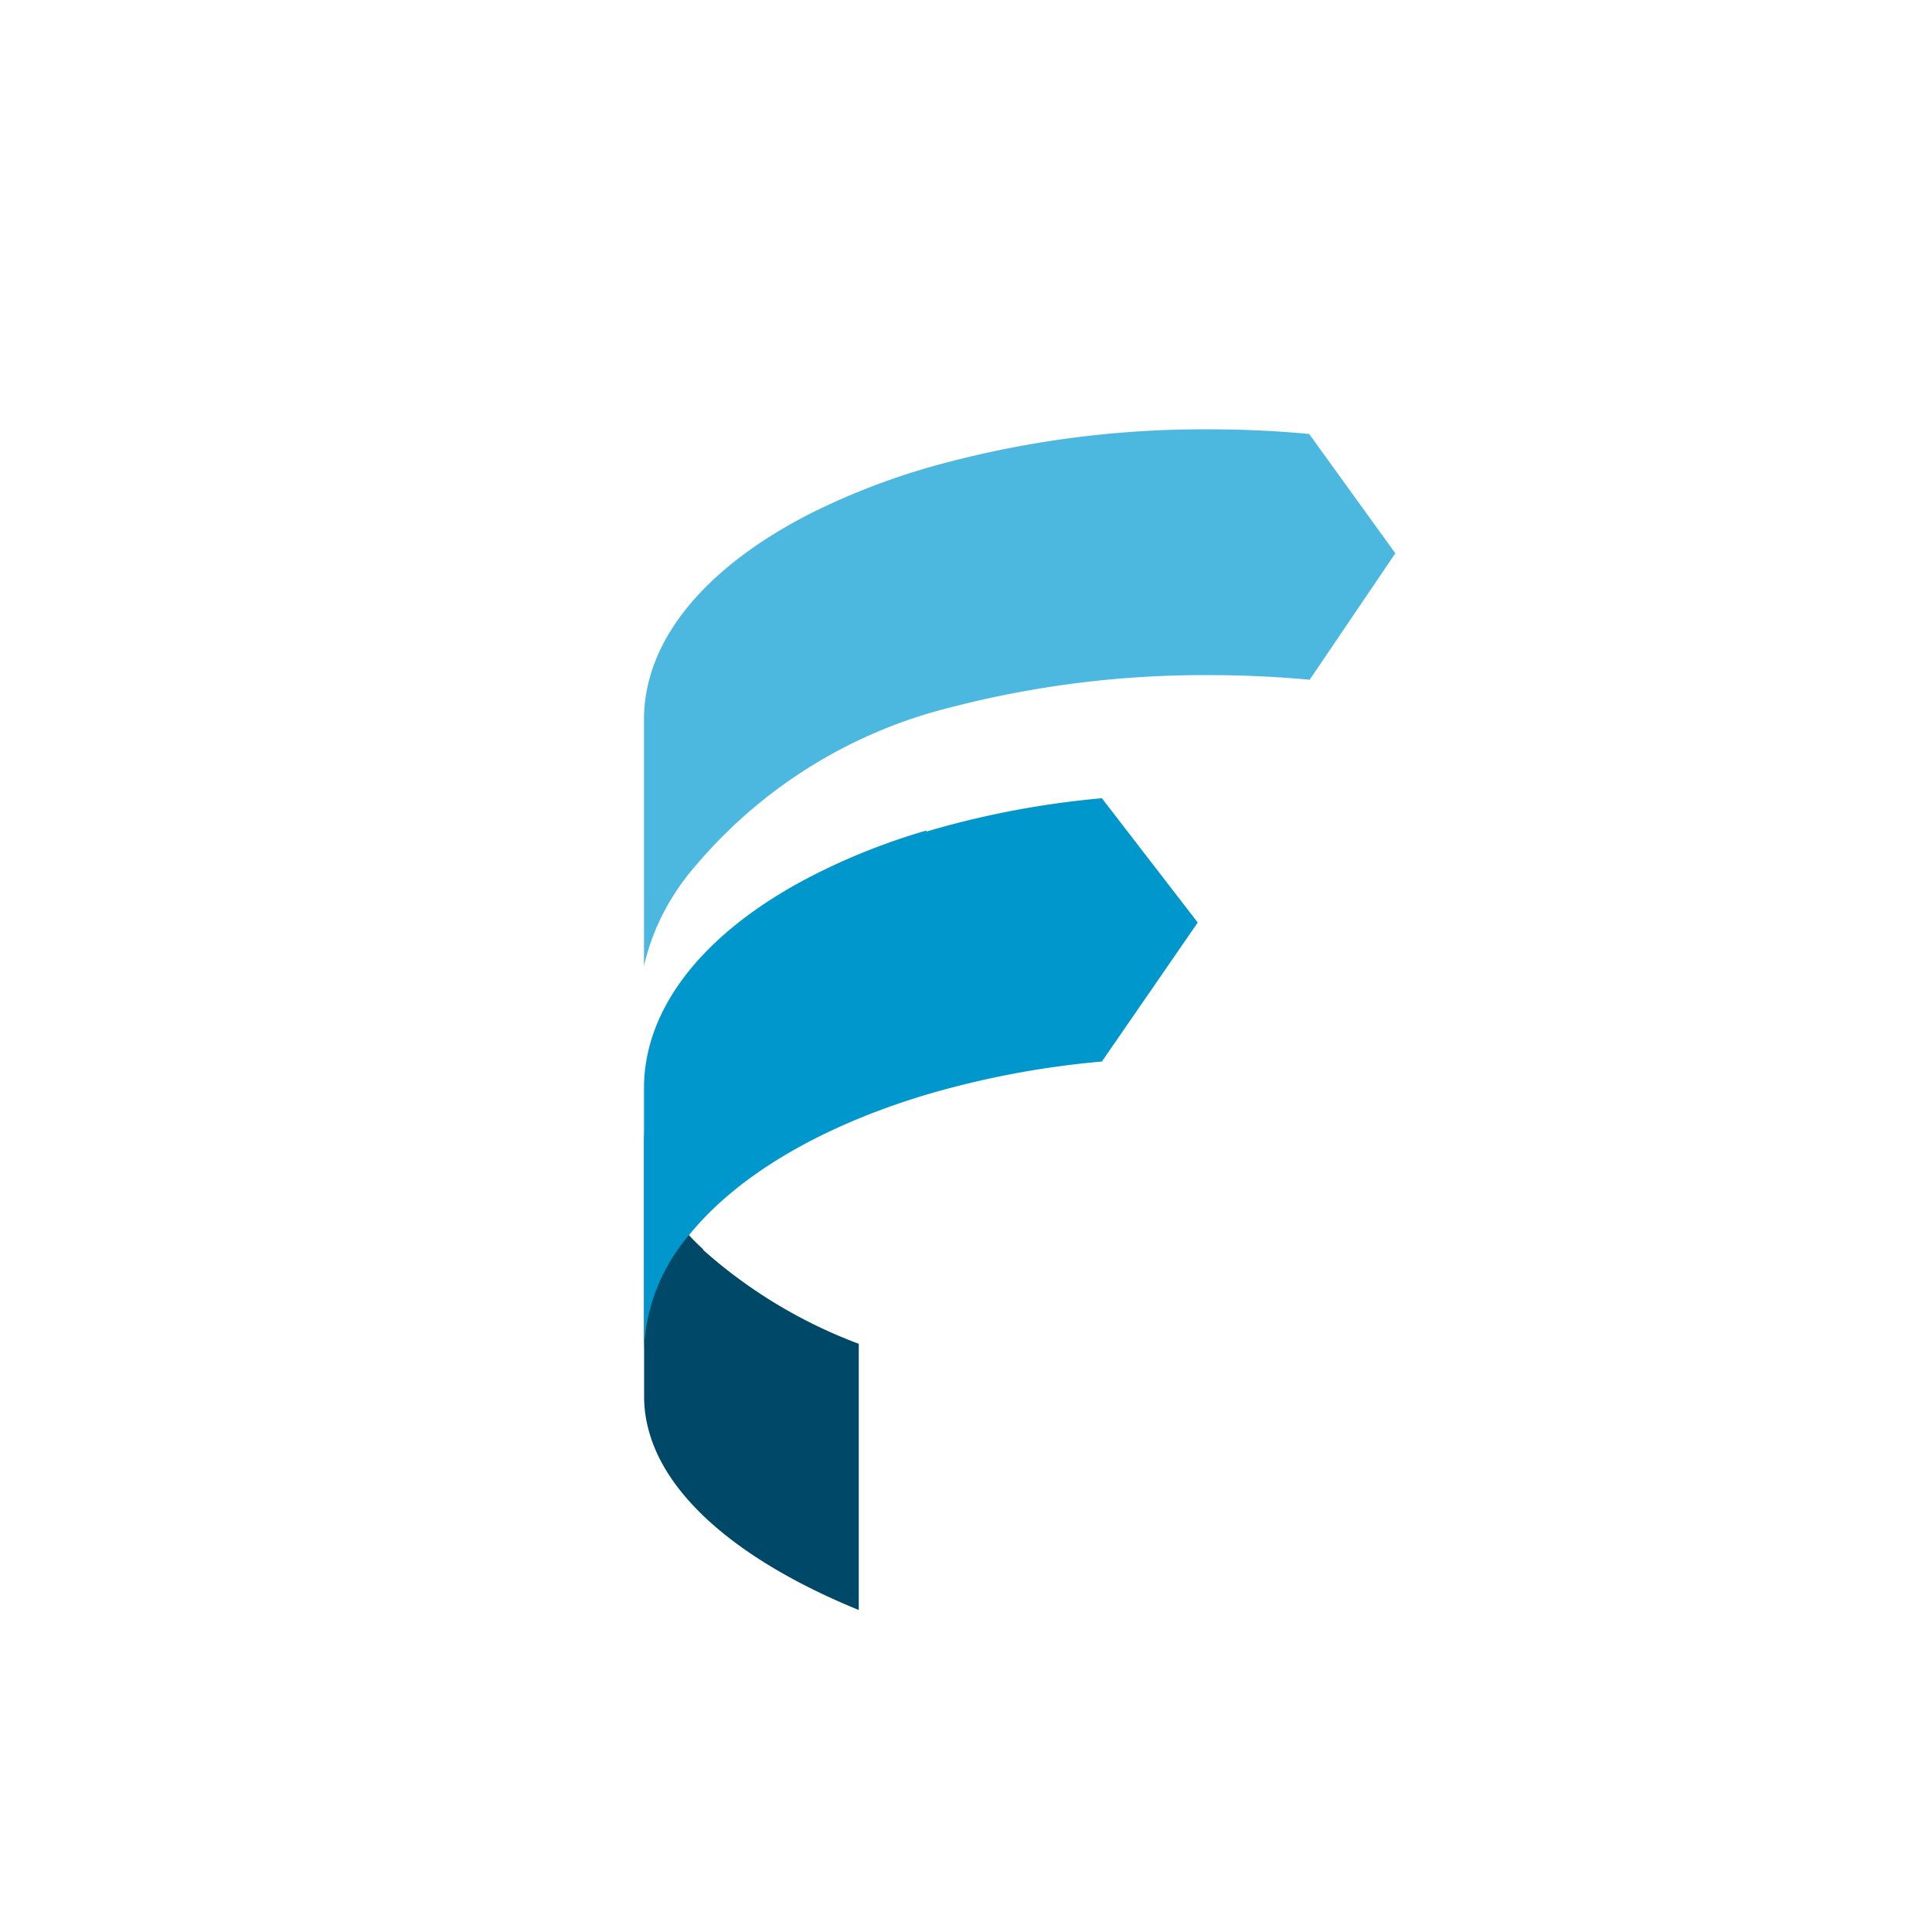
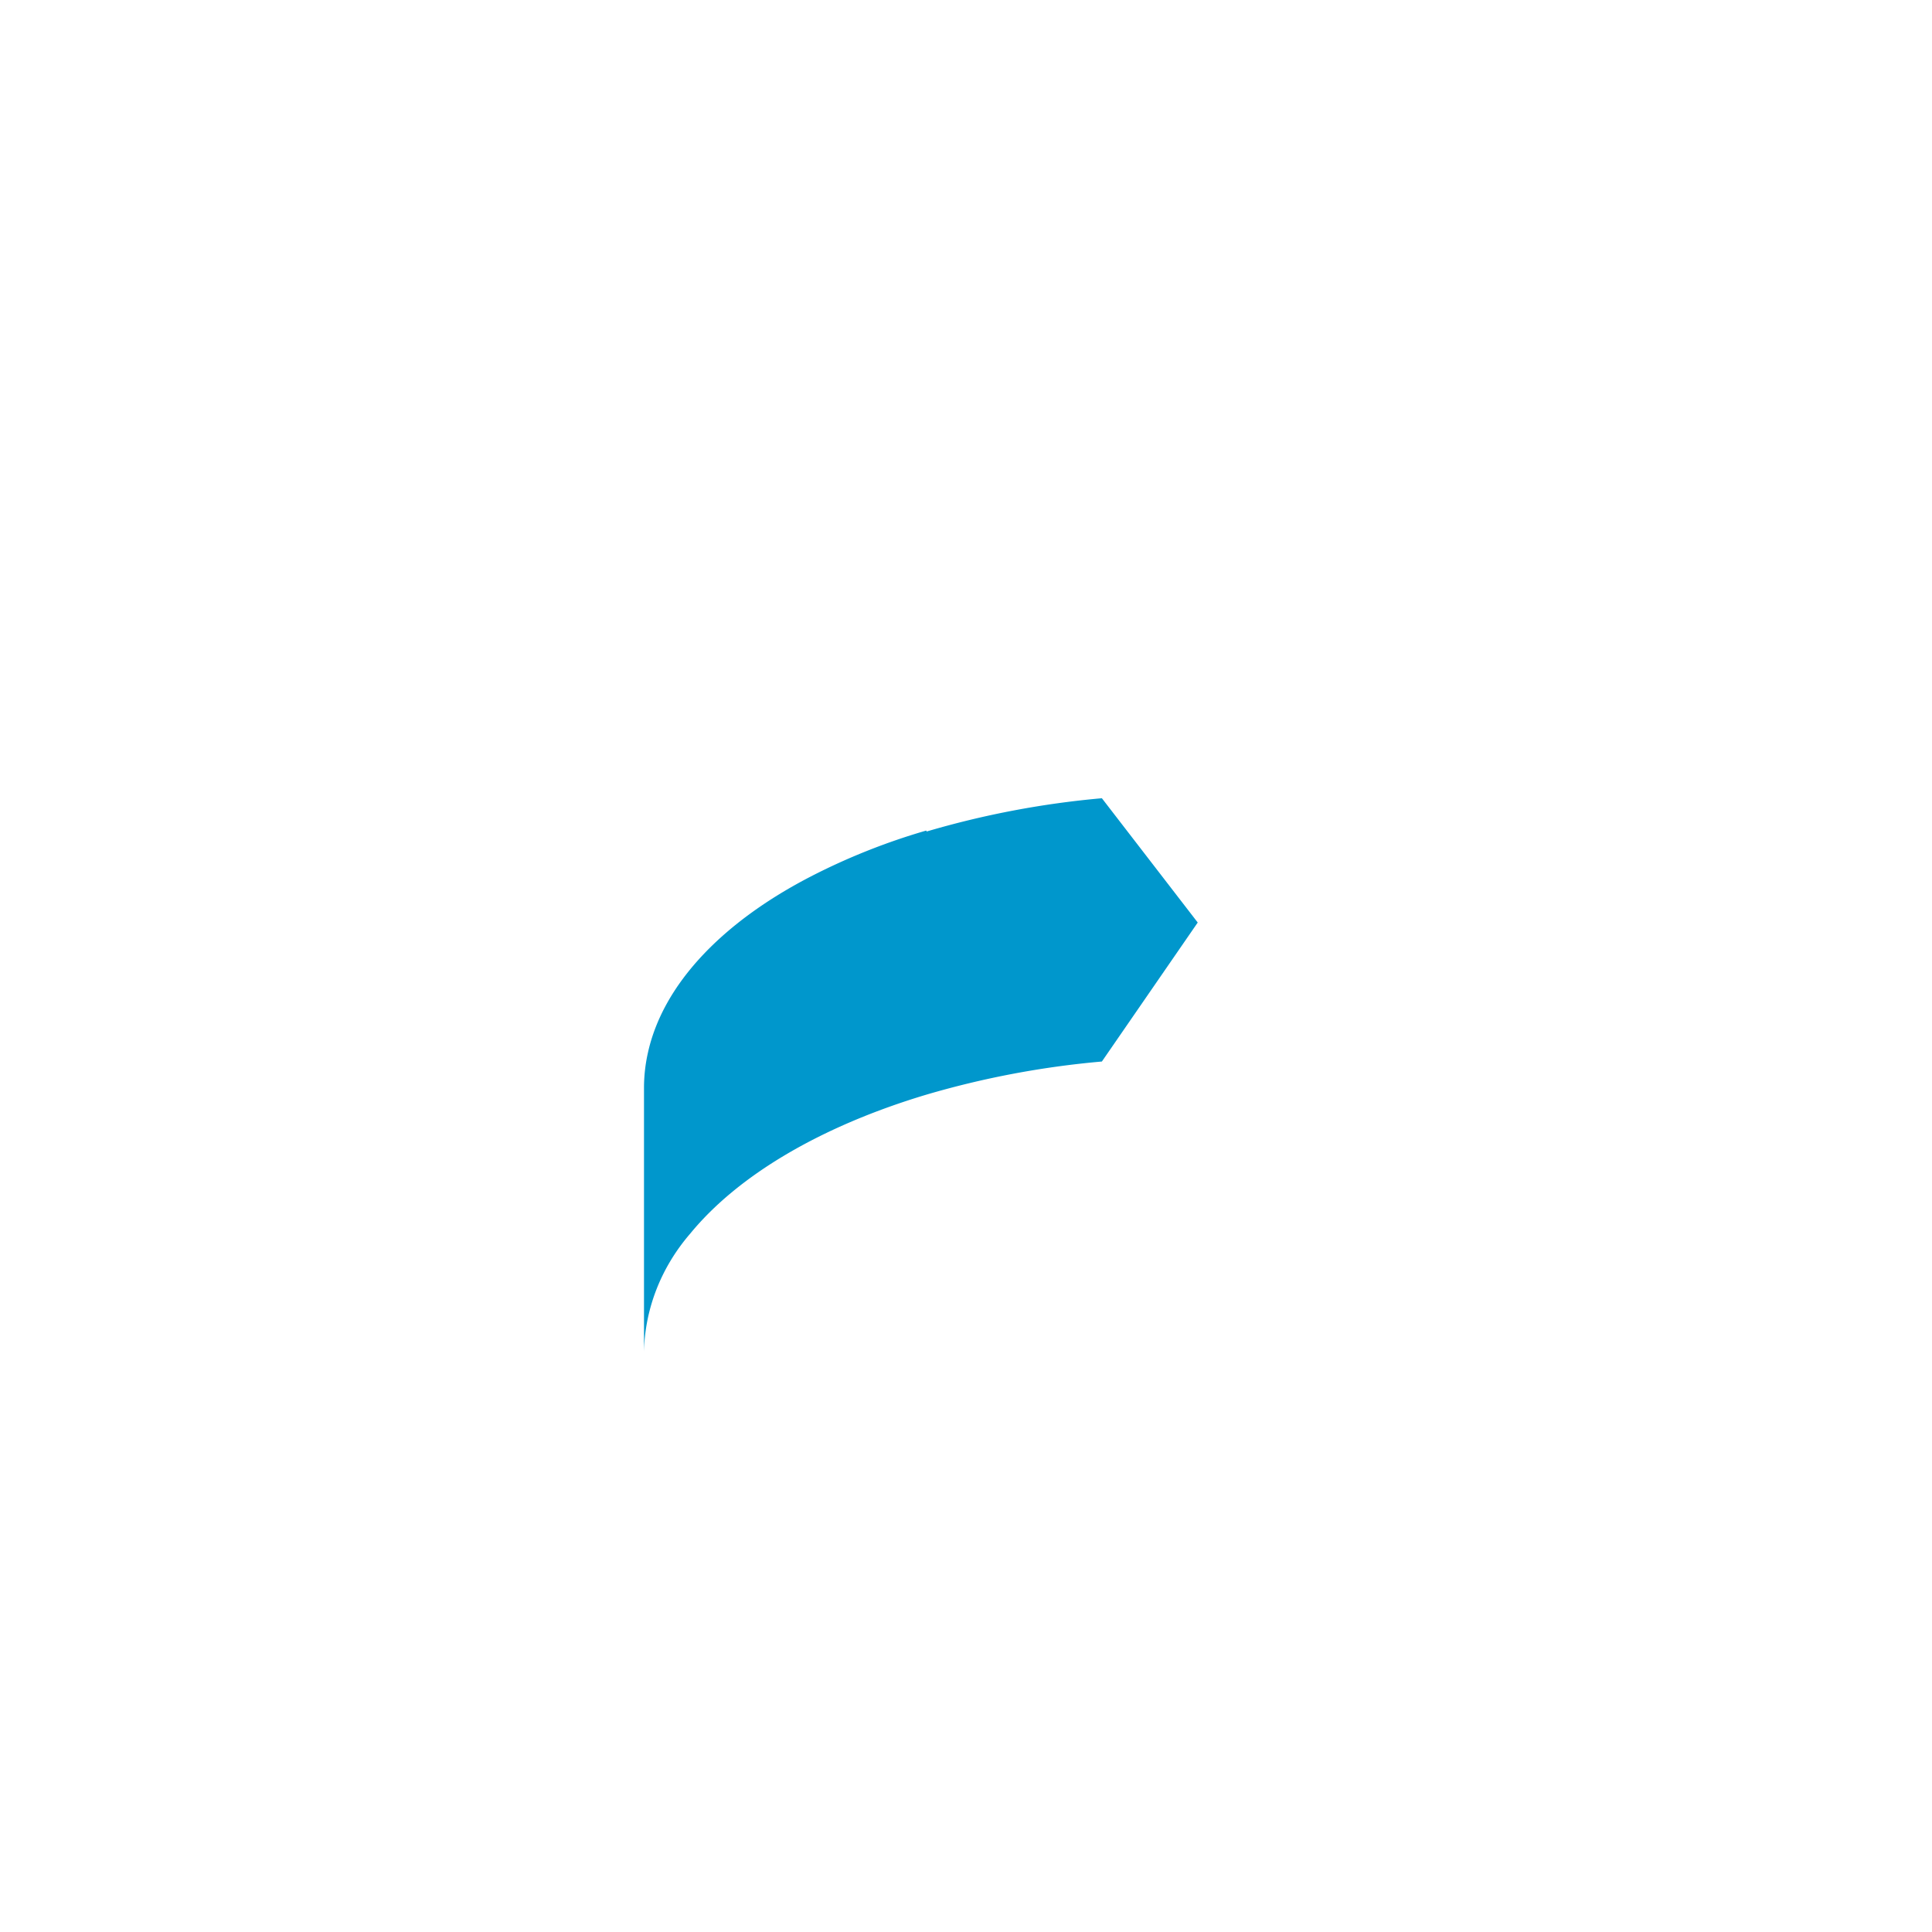
<svg xmlns="http://www.w3.org/2000/svg" width="18" height="18">
-   <path fill="#004867" d="M6.552 11.64c-.347-.315-.541-.705-.551-1.109v2.48q0 .164.045.323c.177.647.894 1.233 1.955 1.666v-2.48a4.6 4.6 0 0 1-1.45-.875" />
  <path fill="#0097CC" d="M8.63 7.738a6 6 0 0 0-1.074.427c-.827.427-1.382 1.007-1.521 1.65a1.5 1.5 0 0 0-.035.321v2.458c.008-.4.16-.787.43-1.1.45-.549 1.227-1.004 2.203-1.296a8.4 8.4 0 0 1 1.633-.308l.893-1.295-.893-1.158a8.4 8.4 0 0 0-1.633.31" />
-   <path fill="#4DB8DF" d="M12.197 4.043A10 10 0 0 0 11.26 4a9.4 9.4 0 0 0-2.57.344 6.5 6.5 0 0 0-1.099.42c-.844.42-1.413.988-1.555 1.62Q6 6.541 6 6.699V9c.078-.344.246-.668.49-.945a4.54 4.54 0 0 1 2.204-1.421 9.4 9.4 0 0 1 2.571-.344q.47 0 .937.043L13 5.155z" />
</svg>